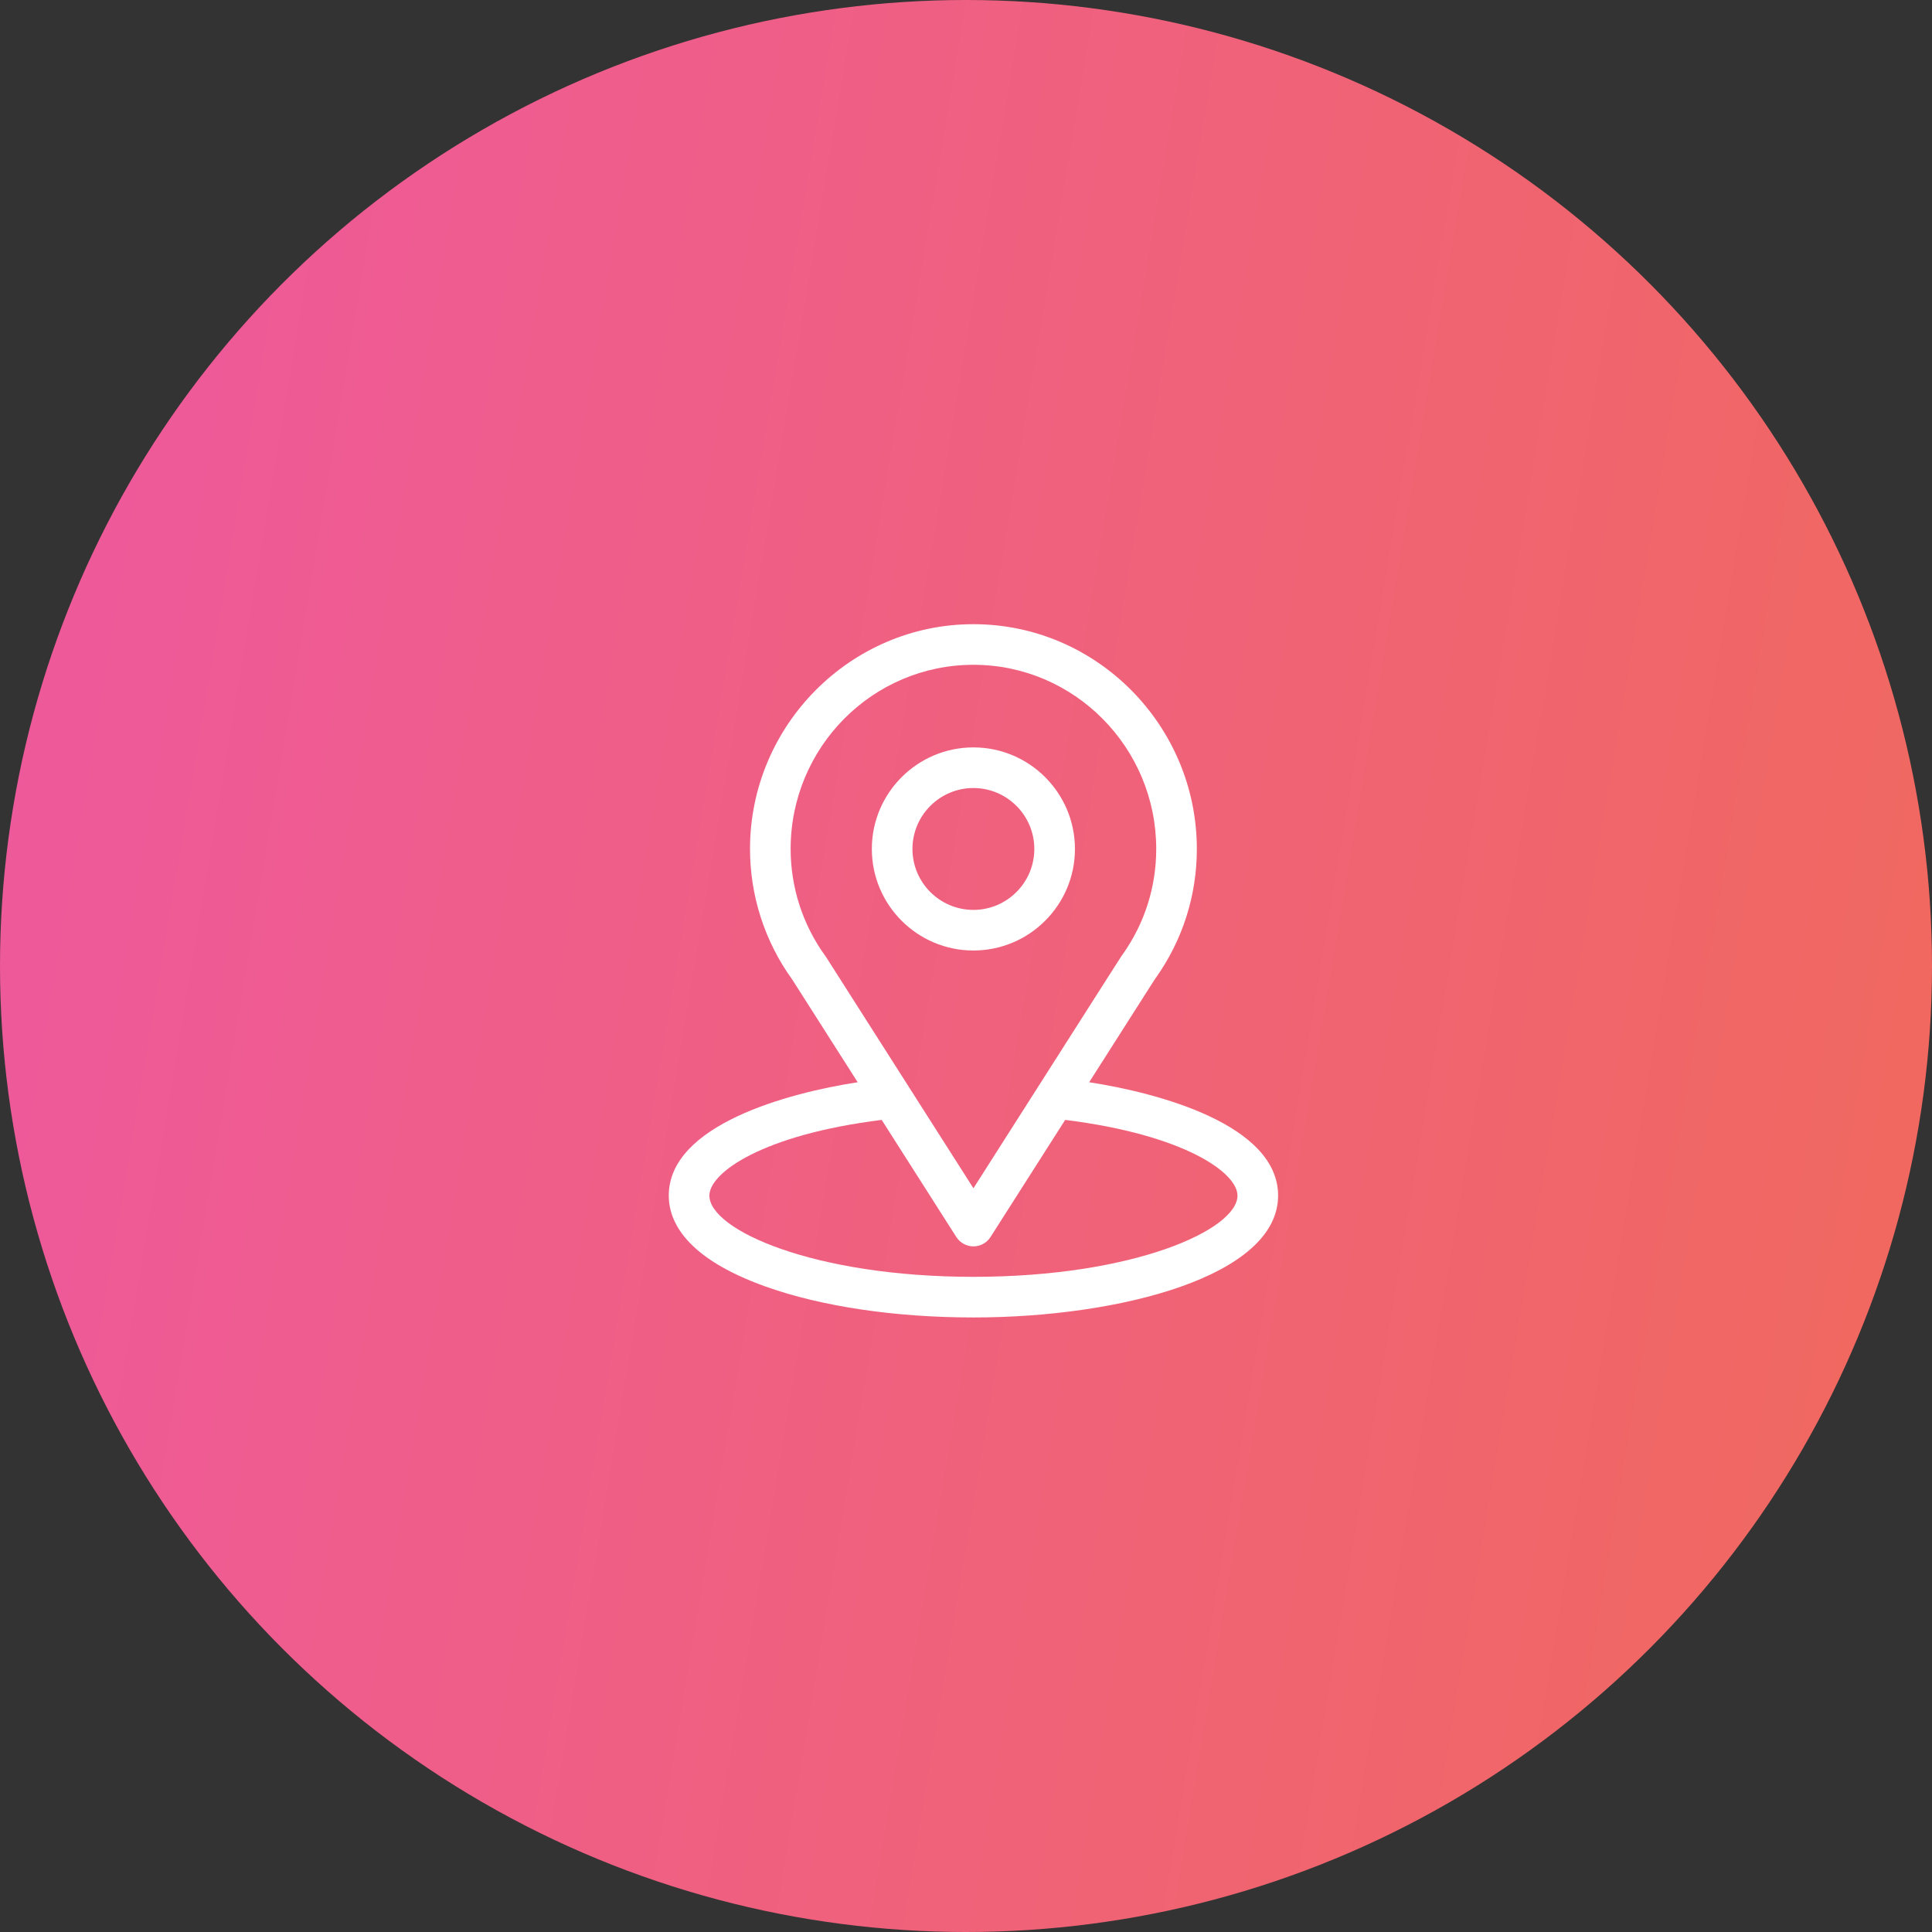
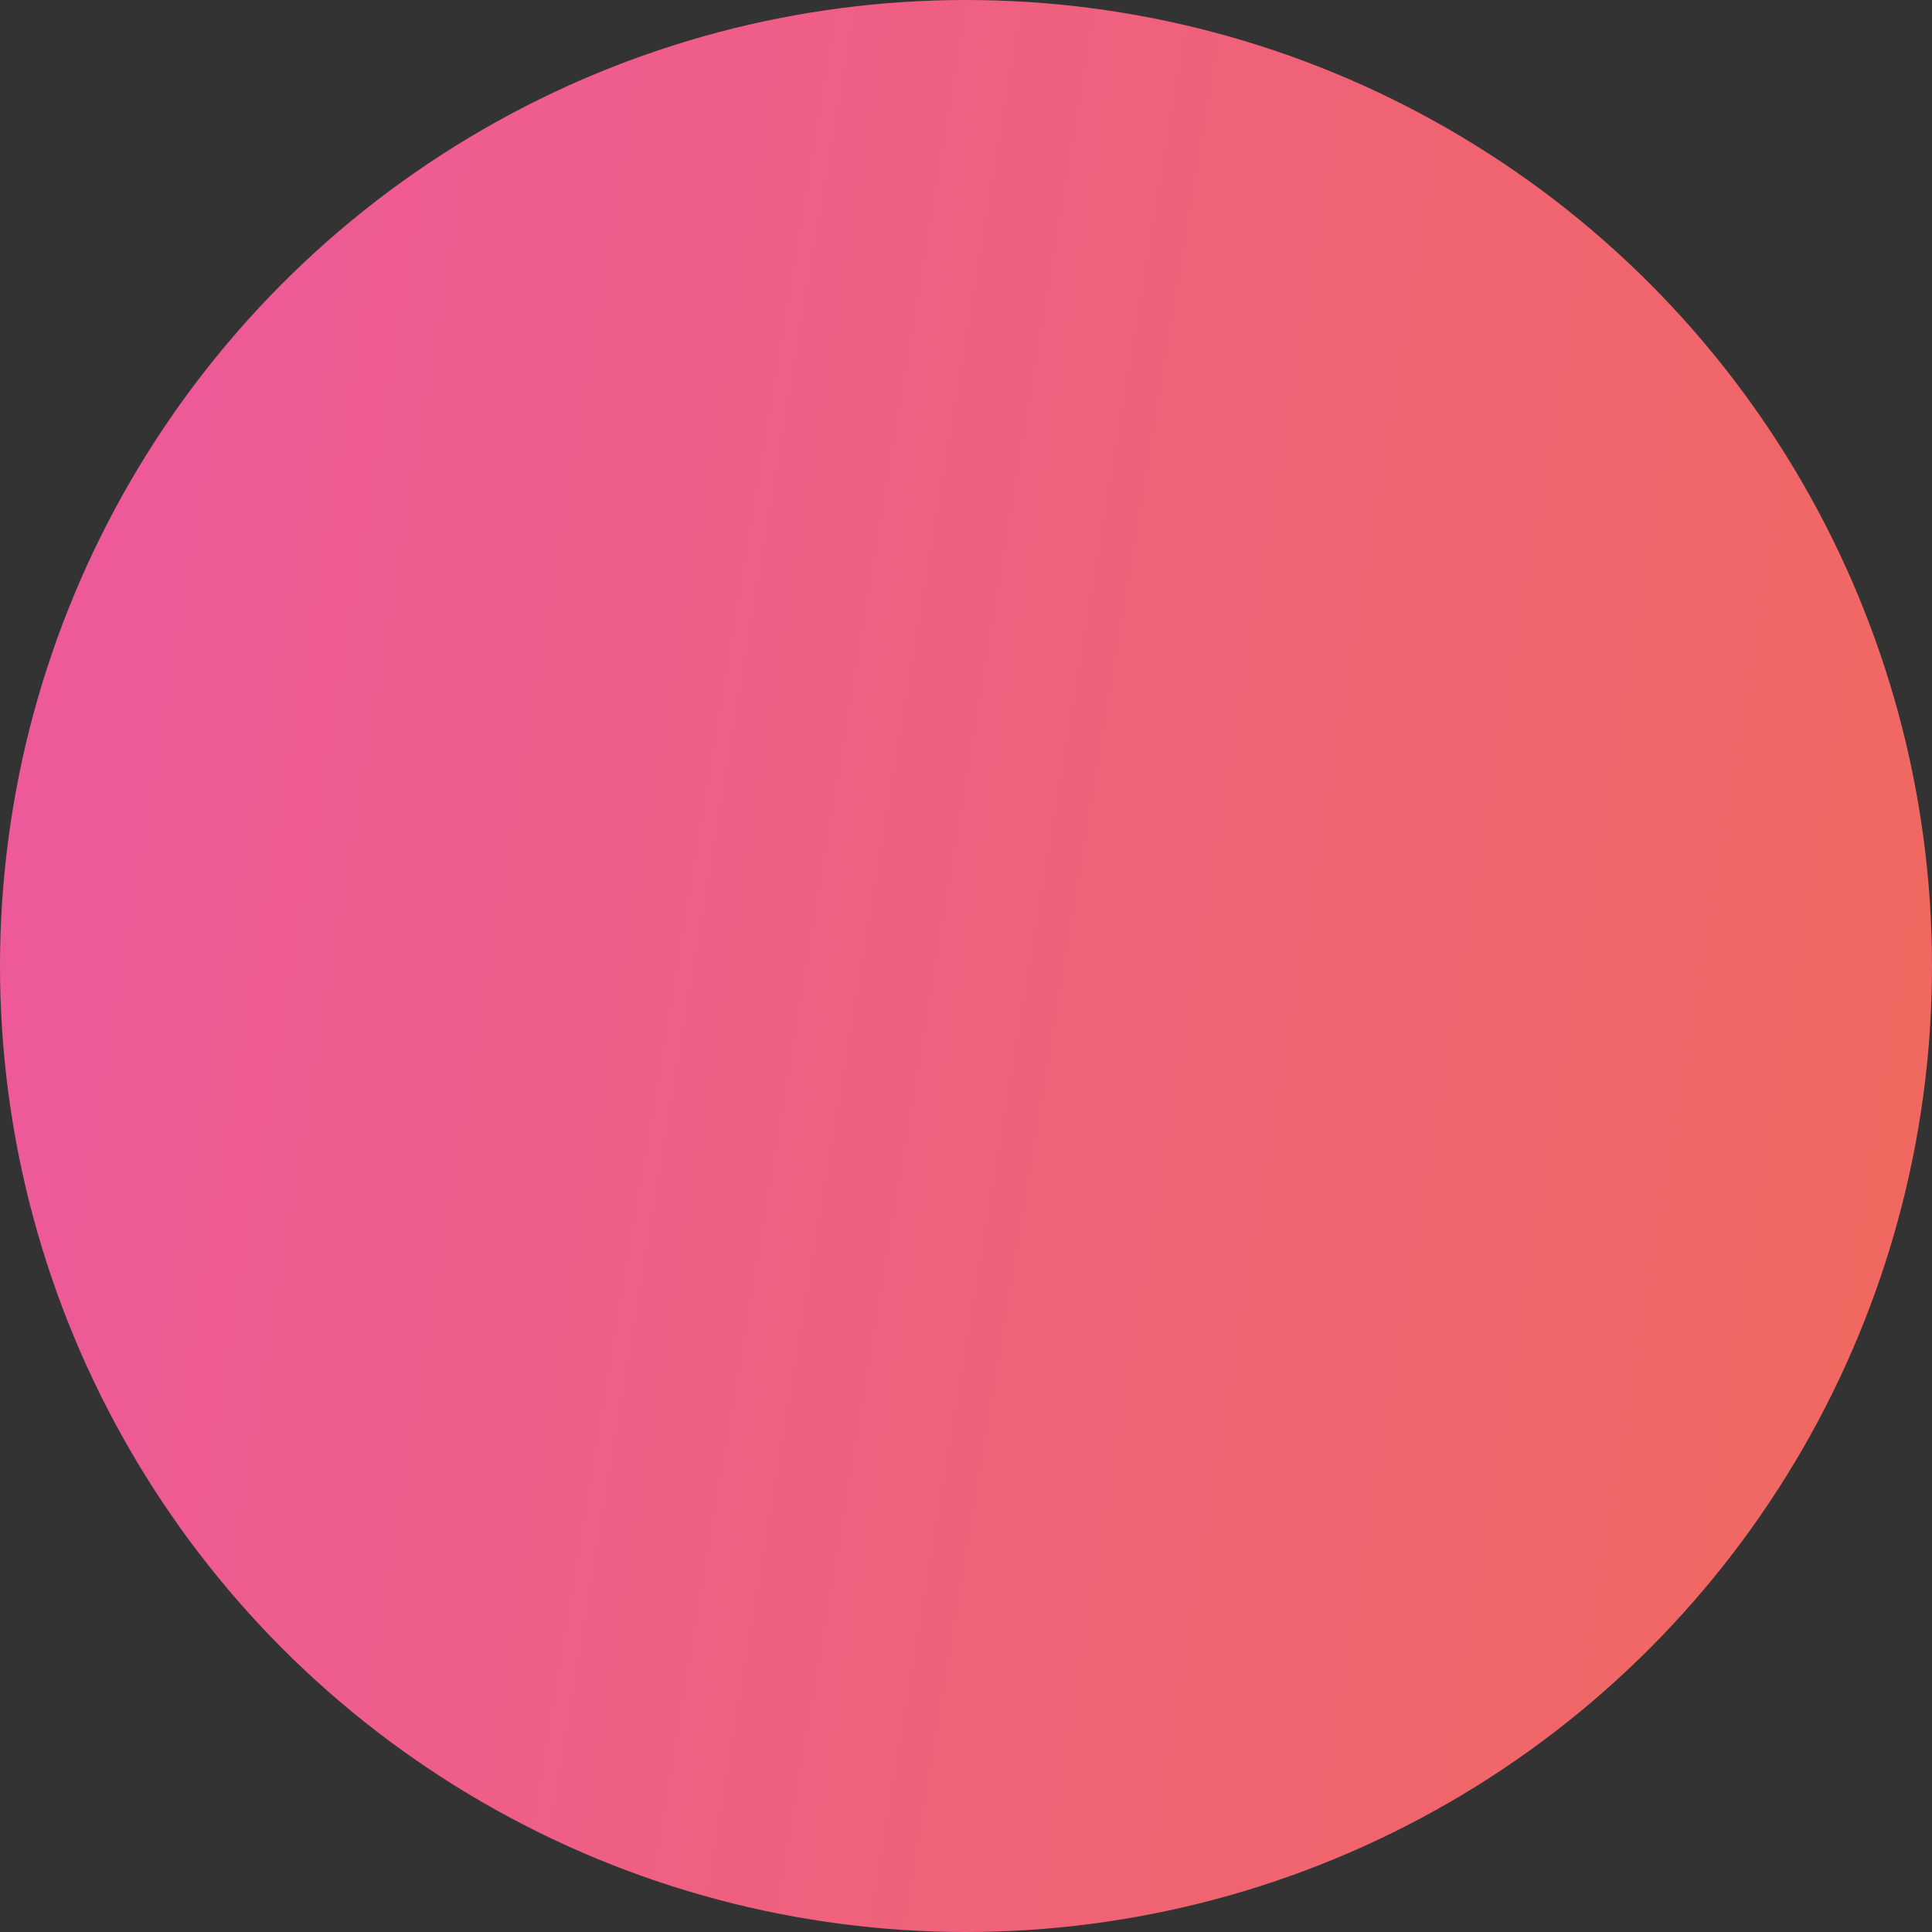
<svg xmlns="http://www.w3.org/2000/svg" width="130" height="130" viewBox="0 0 130 130" fill="none">
  <rect x="0" y="0" width="130" height="130" fill="#333333" stroke="none" />
  <circle cx="65" cy="65" r="65" fill="url(#paint0_linear_9_211)" />
-   <path d="M73.288 72.822C78.252 65.032 77.628 66.004 77.771 65.801C79.578 63.252 80.533 60.252 80.533 57.124C80.533 48.831 73.804 42 65.5 42C57.223 42 50.467 48.818 50.467 57.124C50.467 60.249 51.442 63.328 53.308 65.912L57.712 72.822C53.004 73.545 45 75.701 45 80.449C45 82.18 46.13 84.646 51.511 86.568C55.269 87.91 60.237 88.649 65.5 88.649C75.342 88.649 86 85.873 86 80.449C86 75.7 78.005 73.546 73.288 72.822ZM55.592 64.408C55.577 64.385 55.561 64.362 55.544 64.339C53.991 62.203 53.2 59.67 53.2 57.124C53.2 50.289 58.704 44.733 65.5 44.733C72.282 44.733 77.8 50.292 77.8 57.124C77.8 59.674 77.024 62.121 75.555 64.201C75.423 64.375 76.11 63.308 65.5 79.956L55.592 64.408ZM65.5 85.915C54.749 85.915 47.733 82.755 47.733 80.449C47.733 78.898 51.338 76.349 59.327 75.356L64.347 83.233C64.471 83.427 64.641 83.587 64.843 83.697C65.044 83.808 65.27 83.866 65.5 83.866C65.73 83.866 65.956 83.808 66.157 83.697C66.359 83.587 66.529 83.427 66.652 83.233L71.673 75.356C79.662 76.349 83.267 78.898 83.267 80.449C83.267 82.736 76.314 85.915 65.5 85.915Z" fill="white" />
-   <path d="M65.497 50.291C61.73 50.291 58.664 53.357 58.664 57.125C58.664 60.893 61.73 63.958 65.497 63.958C69.265 63.958 72.331 60.893 72.331 57.125C72.331 53.357 69.265 50.291 65.497 50.291ZM65.497 61.225C63.237 61.225 61.397 59.386 61.397 57.125C61.397 54.864 63.237 53.025 65.497 53.025C67.758 53.025 69.597 54.864 69.597 57.125C69.597 59.386 67.758 61.225 65.497 61.225Z" fill="white" />
  <defs>
    <linearGradient id="paint0_linear_9_211" x1="0" y1="-0" x2="160.318" y2="26.768" gradientUnits="userSpaceOnUse">
      <stop stop-color="#EE589F" />
      <stop offset="1" stop-color="#F16B56" />
    </linearGradient>
  </defs>
</svg>